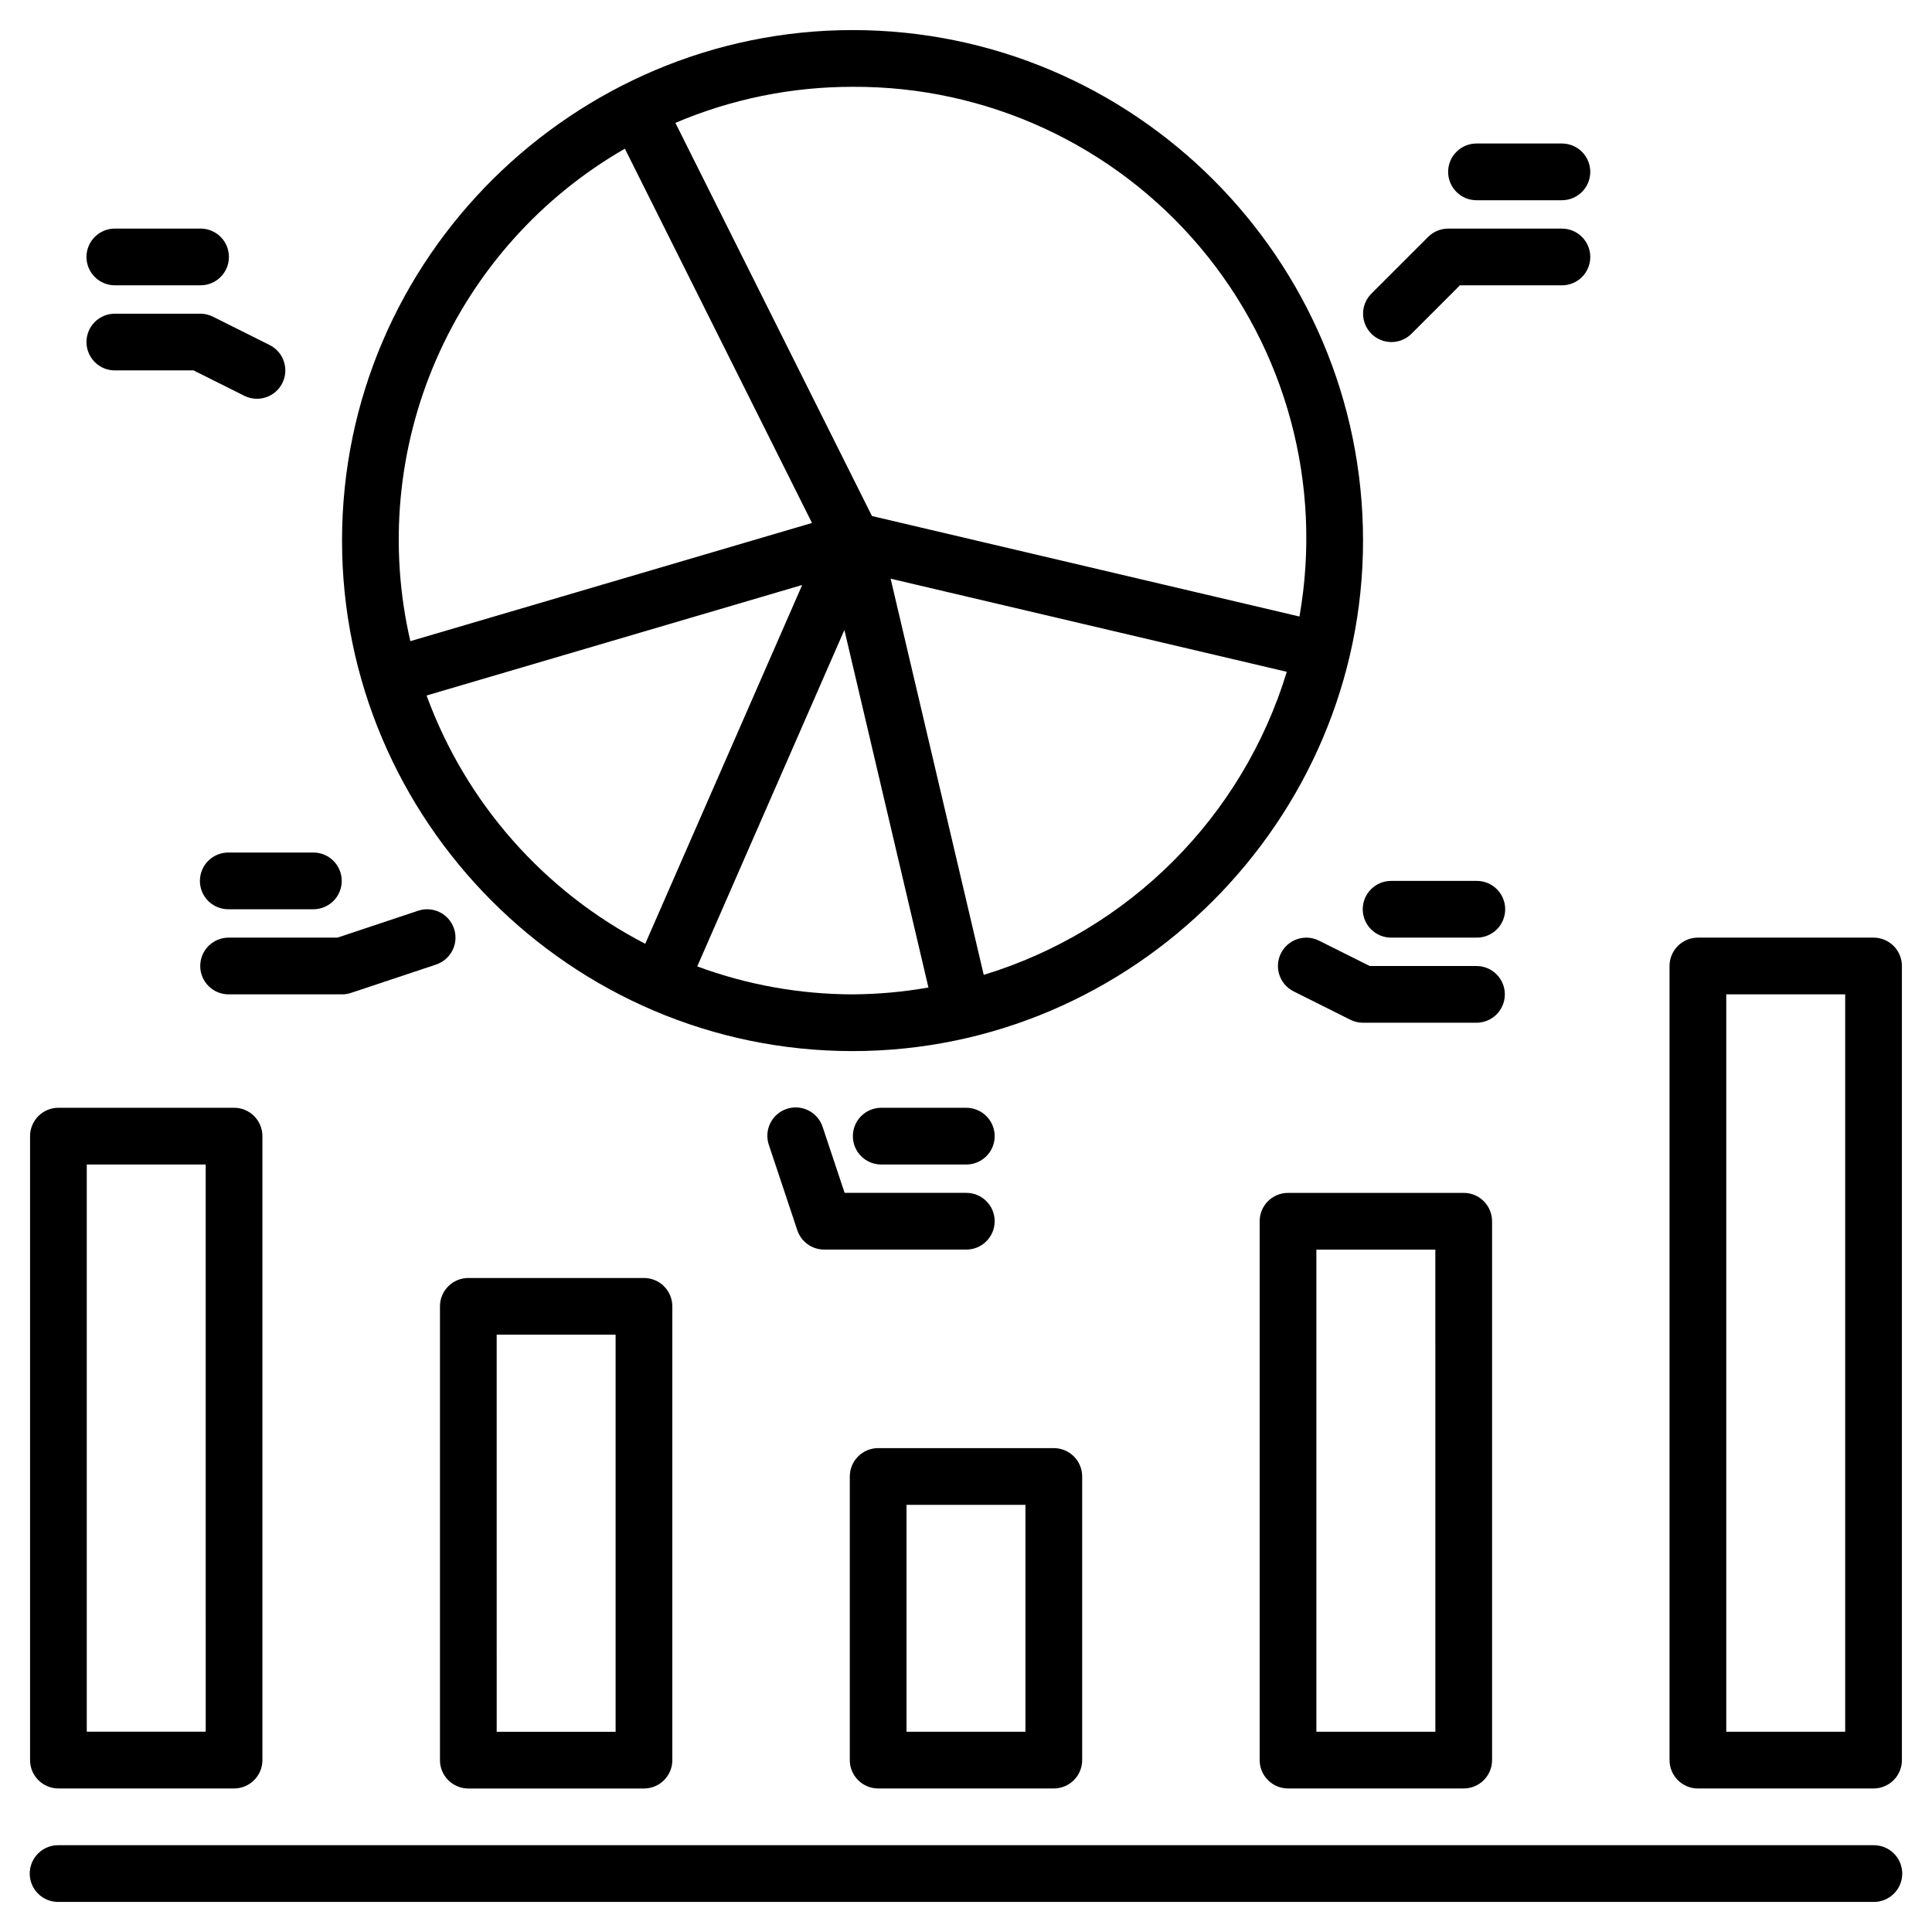
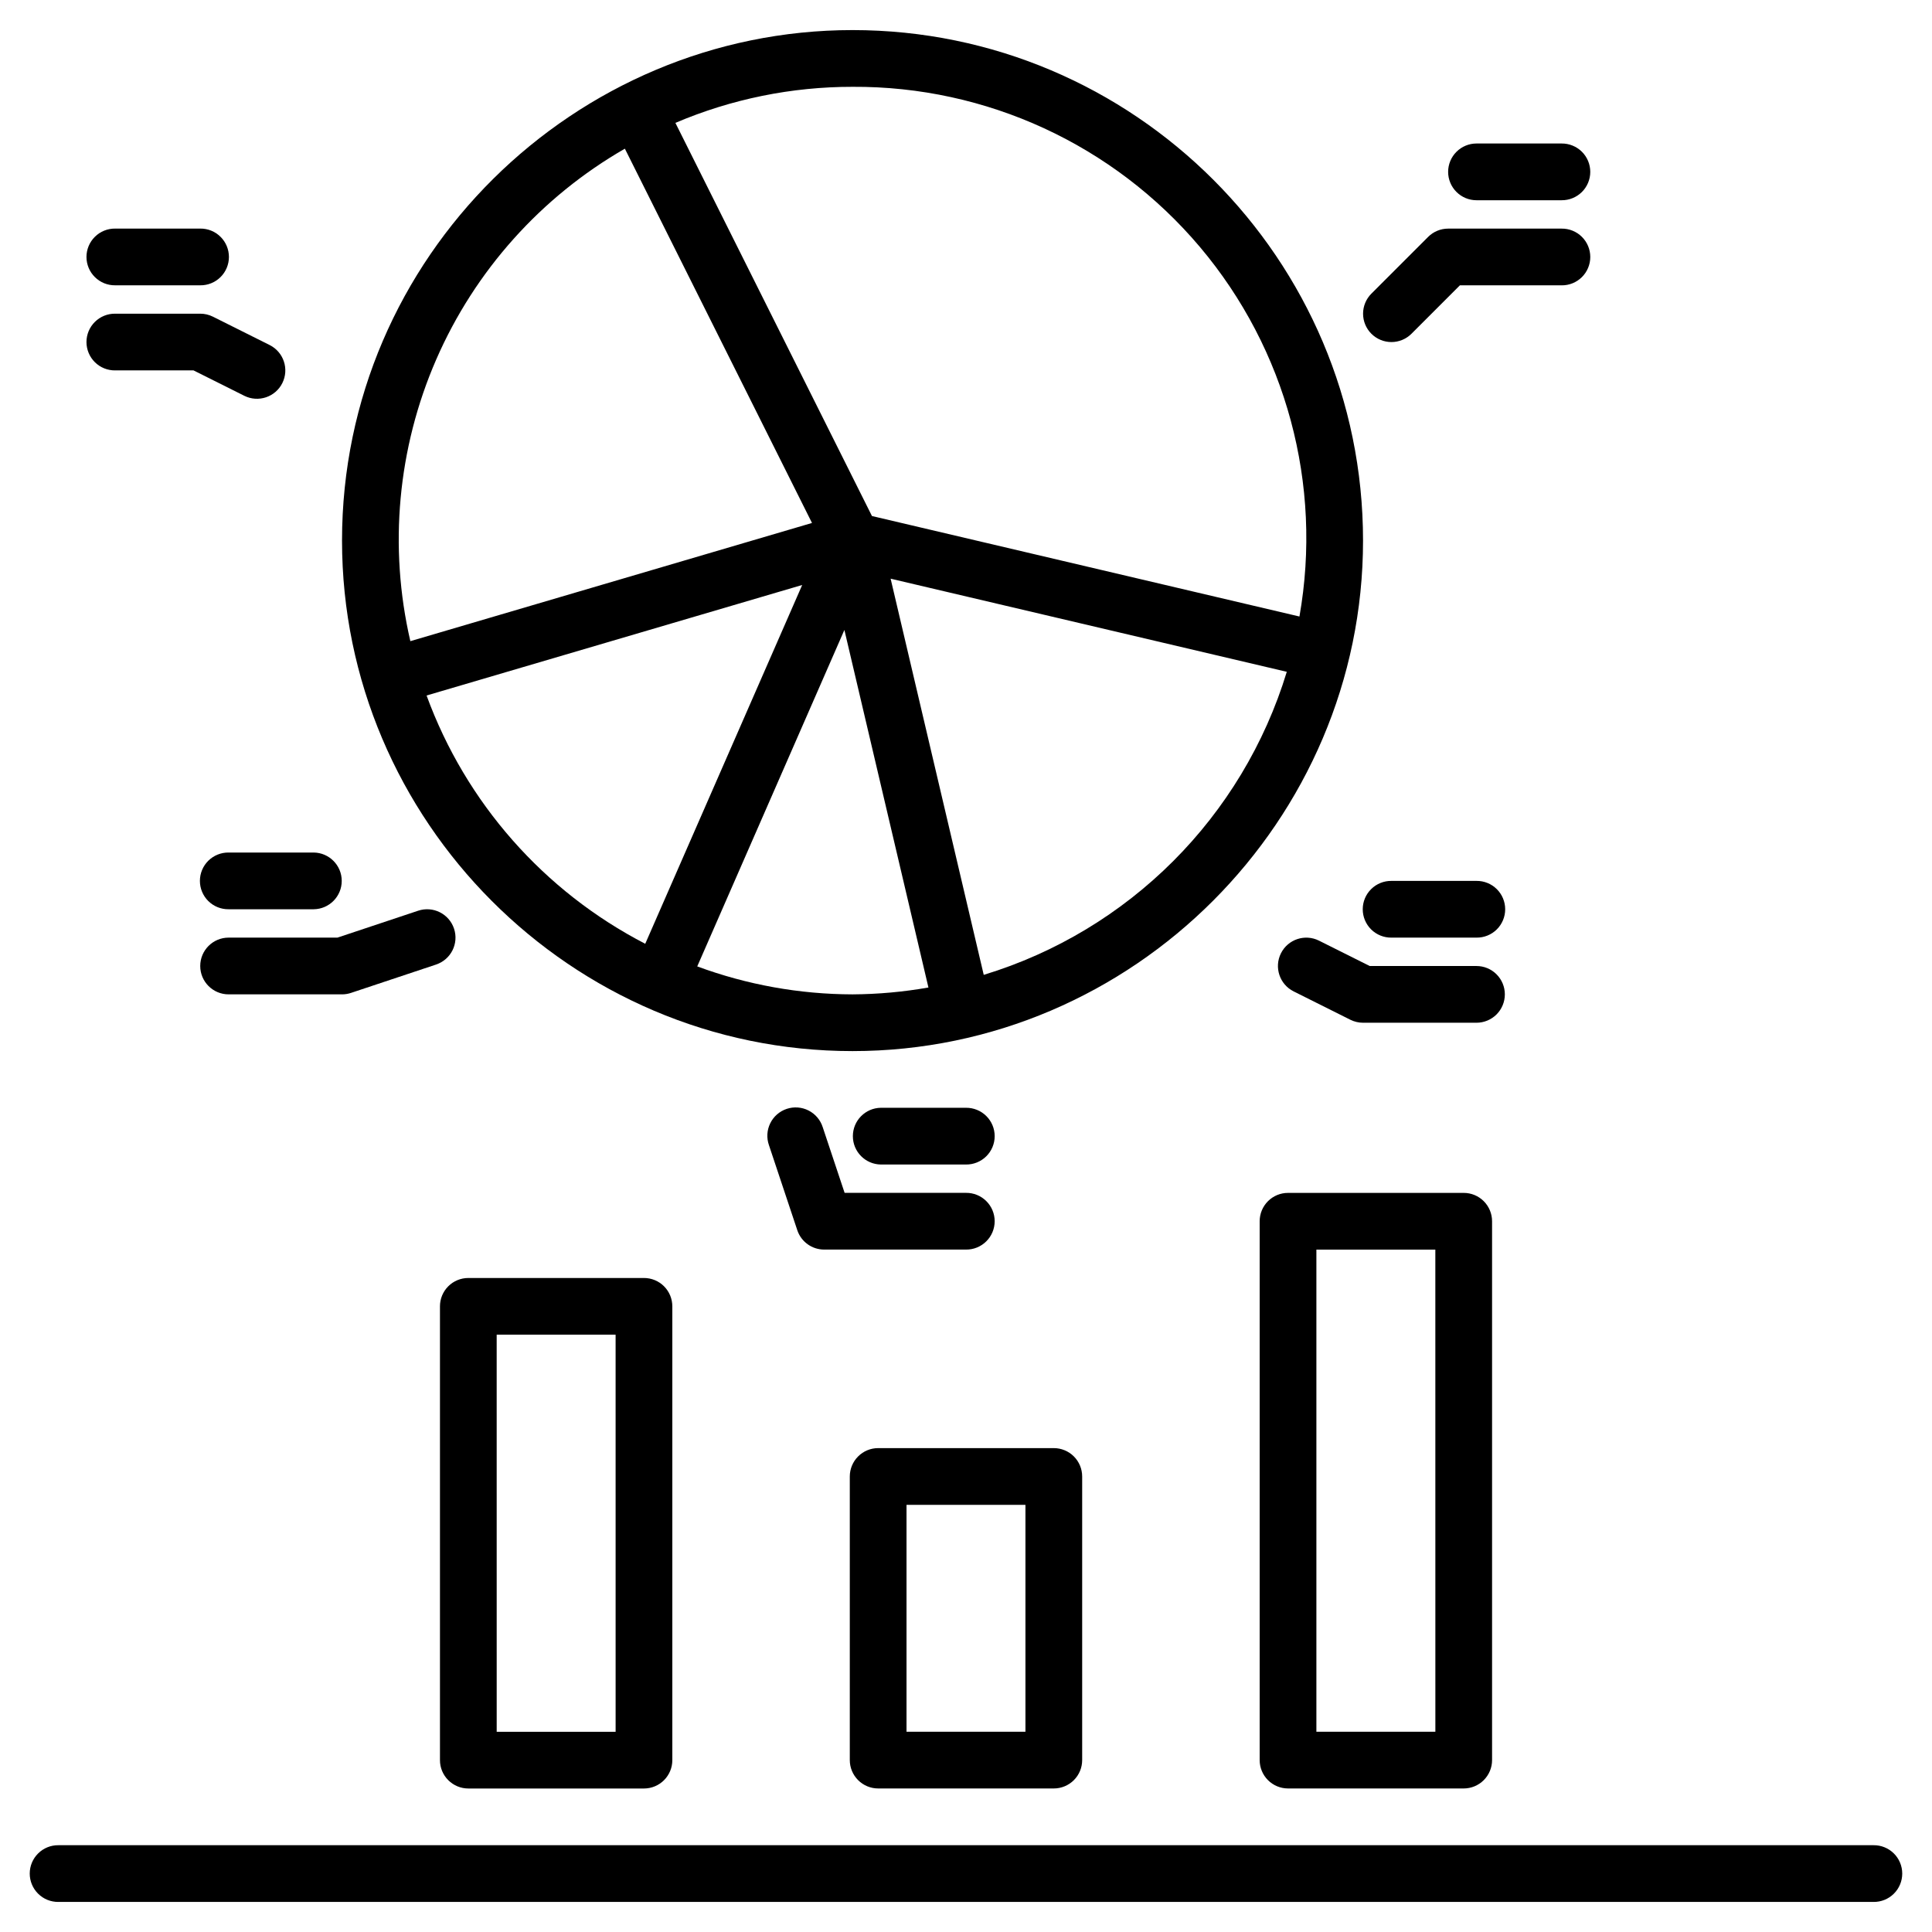
<svg xmlns="http://www.w3.org/2000/svg" fill="#000000" width="800px" height="800px" version="1.1" viewBox="144 144 512 512">
  <g>
-     <path d="m159.48 617.96h46.547c1.996 0 3.906-0.793 5.316-2.203 1.41-1.41 2.199-3.32 2.199-5.312v-165.36c0-1.992-0.789-3.906-2.199-5.316-1.41-1.406-3.32-2.199-5.316-2.199h-46.547c-1.992 0-3.906 0.793-5.312 2.199-1.41 1.41-2.203 3.324-2.203 5.316v165.36c0 1.992 0.793 3.902 2.203 5.312 1.406 1.41 3.32 2.203 5.312 2.203zm7.516-165.36h31.516l0.004 150.32h-31.52z" />
    <path d="m268.11 482.68c-1.996 0-3.906 0.789-5.316 2.199-1.41 1.41-2.203 3.324-2.199 5.316v120.26c-0.004 1.992 0.789 3.902 2.199 5.312 1.41 1.41 3.32 2.203 5.316 2.203h46.551-0.004c1.996 0 3.906-0.793 5.316-2.203 1.41-1.41 2.203-3.32 2.199-5.312v-120.26c0.004-1.992-0.789-3.906-2.199-5.316s-3.32-2.199-5.316-2.199zm39.035 120.26h-31.516l-0.004-105.23h31.516z" />
    <path d="m376.72 617.96h46.551c1.992 0 3.906-0.793 5.316-2.203 1.41-1.41 2.199-3.32 2.199-5.312v-75.164c0-1.992-0.793-3.902-2.199-5.312-1.41-1.41-3.324-2.203-5.316-2.203h-46.551c-1.992 0-3.906 0.793-5.312 2.203-1.41 1.41-2.203 3.32-2.203 5.312v75.164c0 1.992 0.793 3.902 2.203 5.312 1.406 1.41 3.32 2.203 5.312 2.203zm7.516-75.16h31.516v60.129h-31.516z" />
    <path d="m485.34 460.13c-1.996-0.004-3.906 0.789-5.316 2.199-1.41 1.41-2.199 3.32-2.199 5.316v142.8c0 1.992 0.789 3.902 2.199 5.312 1.41 1.41 3.32 2.203 5.316 2.203h46.559-0.004c1.996 0 3.906-0.793 5.316-2.203 1.41-1.41 2.203-3.32 2.203-5.312v-142.8c0-1.996-0.793-3.906-2.203-5.316-1.41-1.41-3.32-2.203-5.316-2.199zm39.047 142.8h-31.531v-127.77h31.523z" />
-     <path d="m640.51 392.48h-46.547c-1.992 0-3.906 0.793-5.316 2.203-1.41 1.406-2.203 3.32-2.203 5.316v210.45c0 1.992 0.793 3.902 2.203 5.312 1.406 1.41 3.32 2.203 5.312 2.203h46.551c1.992 0 3.906-0.793 5.316-2.203 1.41-1.41 2.199-3.32 2.199-5.312v-210.45c0-1.996-0.789-3.906-2.199-5.316s-3.324-2.203-5.316-2.203zm-7.516 210.45h-31.516v-195.42h31.516z" />
    <path d="m640.51 633h-481.03c-2.008-0.023-3.941 0.758-5.367 2.172-1.43 1.41-2.234 3.336-2.234 5.344 0 2.008 0.805 3.934 2.234 5.344 1.426 1.414 3.359 2.195 5.367 2.172h481.03c2.008 0.023 3.941-0.758 5.371-2.172 1.426-1.41 2.231-3.336 2.231-5.344 0-2.008-0.805-3.934-2.231-5.344-1.43-1.414-3.363-2.195-5.371-2.172z" />
    <path d="m369.93 422.55c74.445 0 135.29-61.188 135.29-135.29 0-74.598-60.691-135.29-135.29-135.29-73.492 0-135.29 60-135.29 135.29 0 74.203 60.66 135.29 135.29 135.29zm-54.934-28.438c-26.879-13.898-47.559-37.379-57.949-65.797l99.543-29.289zm54.934 13.406c-14.047-0.031-27.977-2.539-41.152-7.41l38.996-89.164 22.27 94.754c-6.641 1.172-13.367 1.781-20.113 1.82zm34.77-5.172-24.676-104.99 104.99 24.68v-0.004c-11.719 38.48-41.832 68.598-80.312 80.316zm-34.77-235.34c35.473-0.203 69.203 15.355 92.078 42.465 22.871 27.113 32.527 62.98 26.359 97.91l-113.29-26.629-52.09-104.19c14.84-6.32 30.809-9.57 46.941-9.555zm-60.332 16.395 49.59 99.188-106.44 31.324c-5.781-24.973-3.375-51.145 6.859-74.648 10.238-23.5 27.766-43.086 49.988-55.863z" />
    <path d="m507.43 232.45c1.41 1.406 3.32 2.199 5.312 2.199 1.992 0 3.906-0.793 5.312-2.199l12.832-12.832h26.953c2.008 0.023 3.941-0.758 5.371-2.172 1.426-1.41 2.231-3.336 2.231-5.344 0-2.008-0.805-3.934-2.231-5.344-1.43-1.414-3.363-2.195-5.371-2.172h-30.066c-1.992 0-3.902 0.793-5.312 2.203l-15.031 15.031c-1.41 1.41-2.203 3.32-2.203 5.312 0 1.996 0.793 3.906 2.203 5.316z" />
    <path d="m527.77 189.55c0 1.992 0.793 3.902 2.203 5.312 1.41 1.41 3.32 2.203 5.312 2.203h22.551c2.008 0.02 3.941-0.762 5.371-2.172 1.426-1.414 2.231-3.336 2.231-5.344 0-2.012-0.805-3.934-2.231-5.348-1.43-1.41-3.363-2.191-5.371-2.172h-22.551c-1.992 0-3.902 0.793-5.312 2.203s-2.203 3.32-2.203 5.316z" />
    <path d="m542.8 407.52c0-1.996-0.793-3.906-2.203-5.316-1.41-1.41-3.32-2.203-5.316-2.199h-28.289l-13.445-6.723c-3.715-1.859-8.23-0.355-10.086 3.359-1.855 3.711-0.352 8.227 3.363 10.086l15.031 7.516c1.043 0.52 2.195 0.793 3.359 0.793h30.066c1.992 0 3.906-0.789 5.316-2.199 1.41-1.41 2.203-3.324 2.203-5.316z" />
    <path d="m512.74 392.48h22.547c2.012 0.023 3.945-0.758 5.371-2.168 1.43-1.414 2.231-3.34 2.231-5.348 0-2.008-0.801-3.934-2.231-5.344-1.426-1.41-3.359-2.195-5.371-2.172h-22.547c-2.008-0.023-3.941 0.762-5.367 2.172-1.43 1.41-2.234 3.336-2.234 5.344 0 2.008 0.805 3.934 2.234 5.348 1.426 1.41 3.359 2.191 5.367 2.168z" />
    <path d="m174.52 242.16h20.77l13.445 6.723c3.715 1.859 8.23 0.352 10.086-3.359 1.855-3.715 0.352-8.227-3.363-10.086l-15.031-7.516c-1.043-0.52-2.195-0.793-3.359-0.793h-22.547c-2.012-0.023-3.945 0.762-5.371 2.172-1.43 1.41-2.234 3.336-2.234 5.344 0 2.008 0.805 3.934 2.234 5.348 1.426 1.41 3.359 2.191 5.371 2.168z" />
    <path d="m174.52 219.61h22.547c2.008 0.023 3.941-0.758 5.367-2.172 1.43-1.41 2.234-3.336 2.234-5.344 0-2.008-0.805-3.934-2.234-5.344-1.426-1.414-3.359-2.195-5.367-2.172h-22.547c-2.012-0.023-3.945 0.758-5.371 2.172-1.43 1.41-2.234 3.336-2.234 5.344 0 2.008 0.805 3.934 2.234 5.344 1.426 1.414 3.359 2.195 5.371 2.172z" />
    <path d="m204.58 392.48c-4.152 0-7.516 3.367-7.516 7.519 0 4.148 3.363 7.516 7.516 7.516h30.062c0.809 0 1.613-0.133 2.379-0.387l22.547-7.516 0.004-0.004c3.938-1.312 6.066-5.57 4.75-9.508-1.312-3.938-5.57-6.066-9.508-4.75l-21.387 7.129z" />
    <path d="m227.13 369.93h-22.551c-2.008-0.023-3.941 0.762-5.371 2.172-1.426 1.41-2.231 3.336-2.231 5.344 0 2.008 0.805 3.934 2.231 5.348 1.43 1.41 3.363 2.191 5.371 2.168h22.551c4.117-0.047 7.434-3.394 7.434-7.516 0-4.117-3.316-7.469-7.434-7.516z" />
    <path d="m362.03 442.71c-0.609-1.914-1.965-3.508-3.758-4.418-1.793-0.91-3.875-1.066-5.781-0.43-1.91 0.637-3.481 2.012-4.367 3.816-0.887 1.805-1.012 3.891-0.348 5.789l7.516 22.547c1.023 3.07 3.894 5.137 7.129 5.137h37.578c2.008 0.023 3.941-0.758 5.367-2.172 1.43-1.41 2.234-3.336 2.234-5.344s-0.805-3.934-2.234-5.344c-1.426-1.414-3.359-2.195-5.367-2.172h-32.168z" />
    <path d="m400 452.61c2.008 0.02 3.941-0.762 5.367-2.172 1.43-1.414 2.234-3.336 2.234-5.344 0-2.012-0.805-3.934-2.234-5.348-1.426-1.41-3.359-2.191-5.367-2.172h-22.551c-4.117 0.047-7.43 3.398-7.43 7.519 0 4.117 3.312 7.469 7.43 7.516z" />
  </g>
</svg>